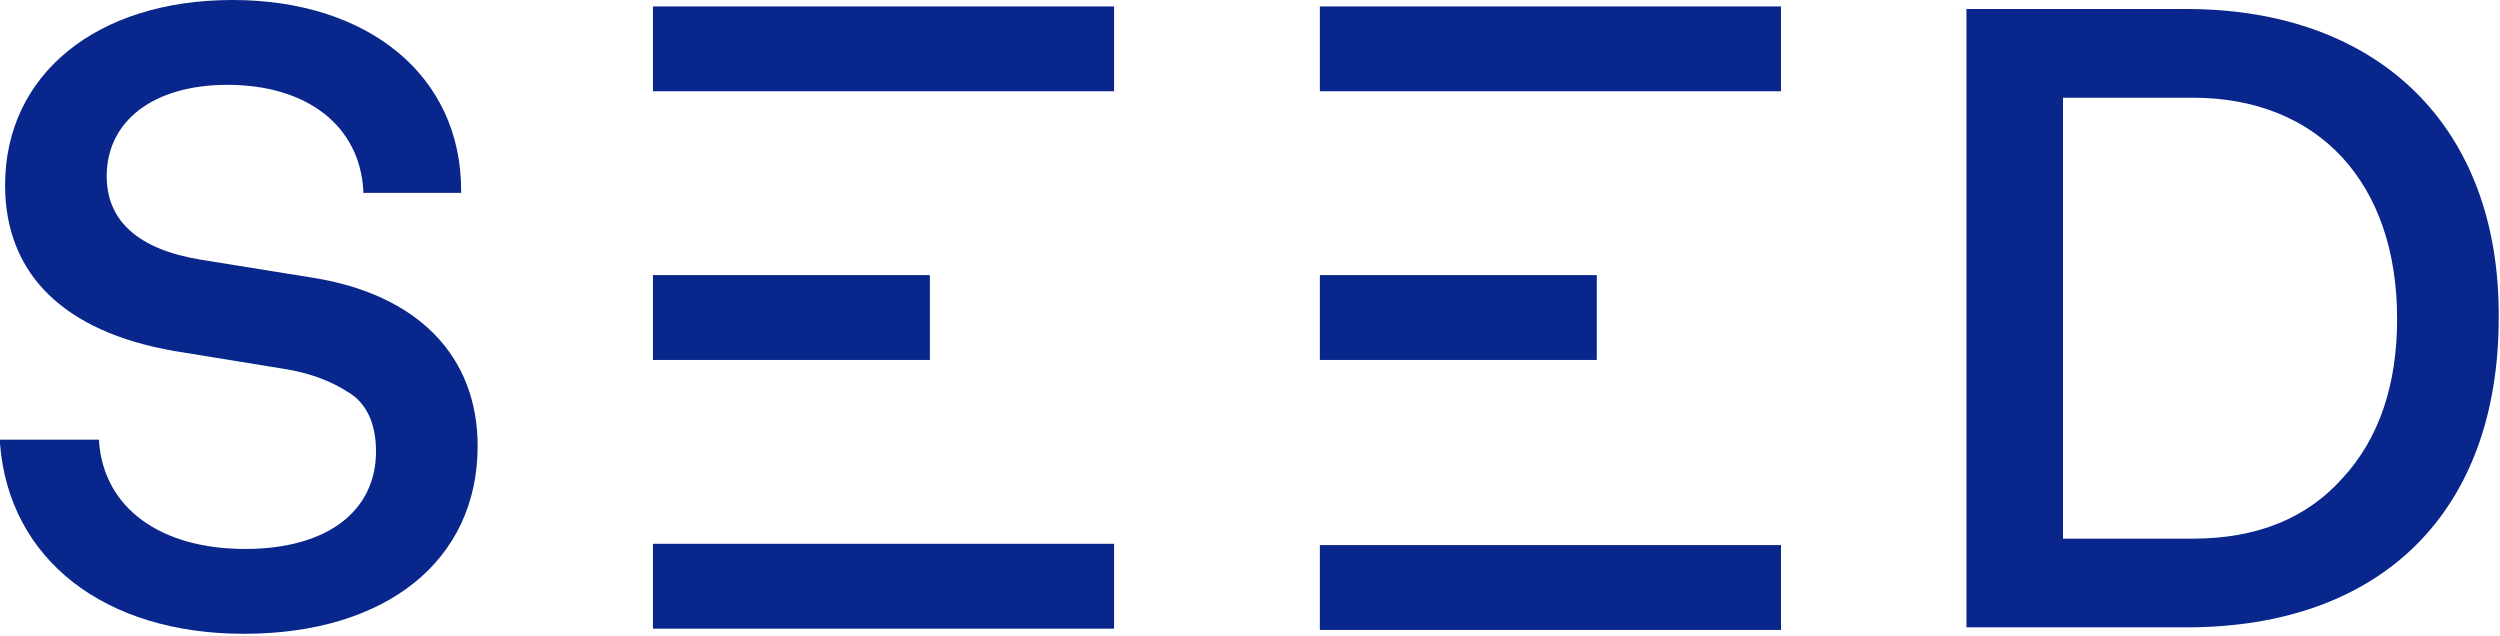
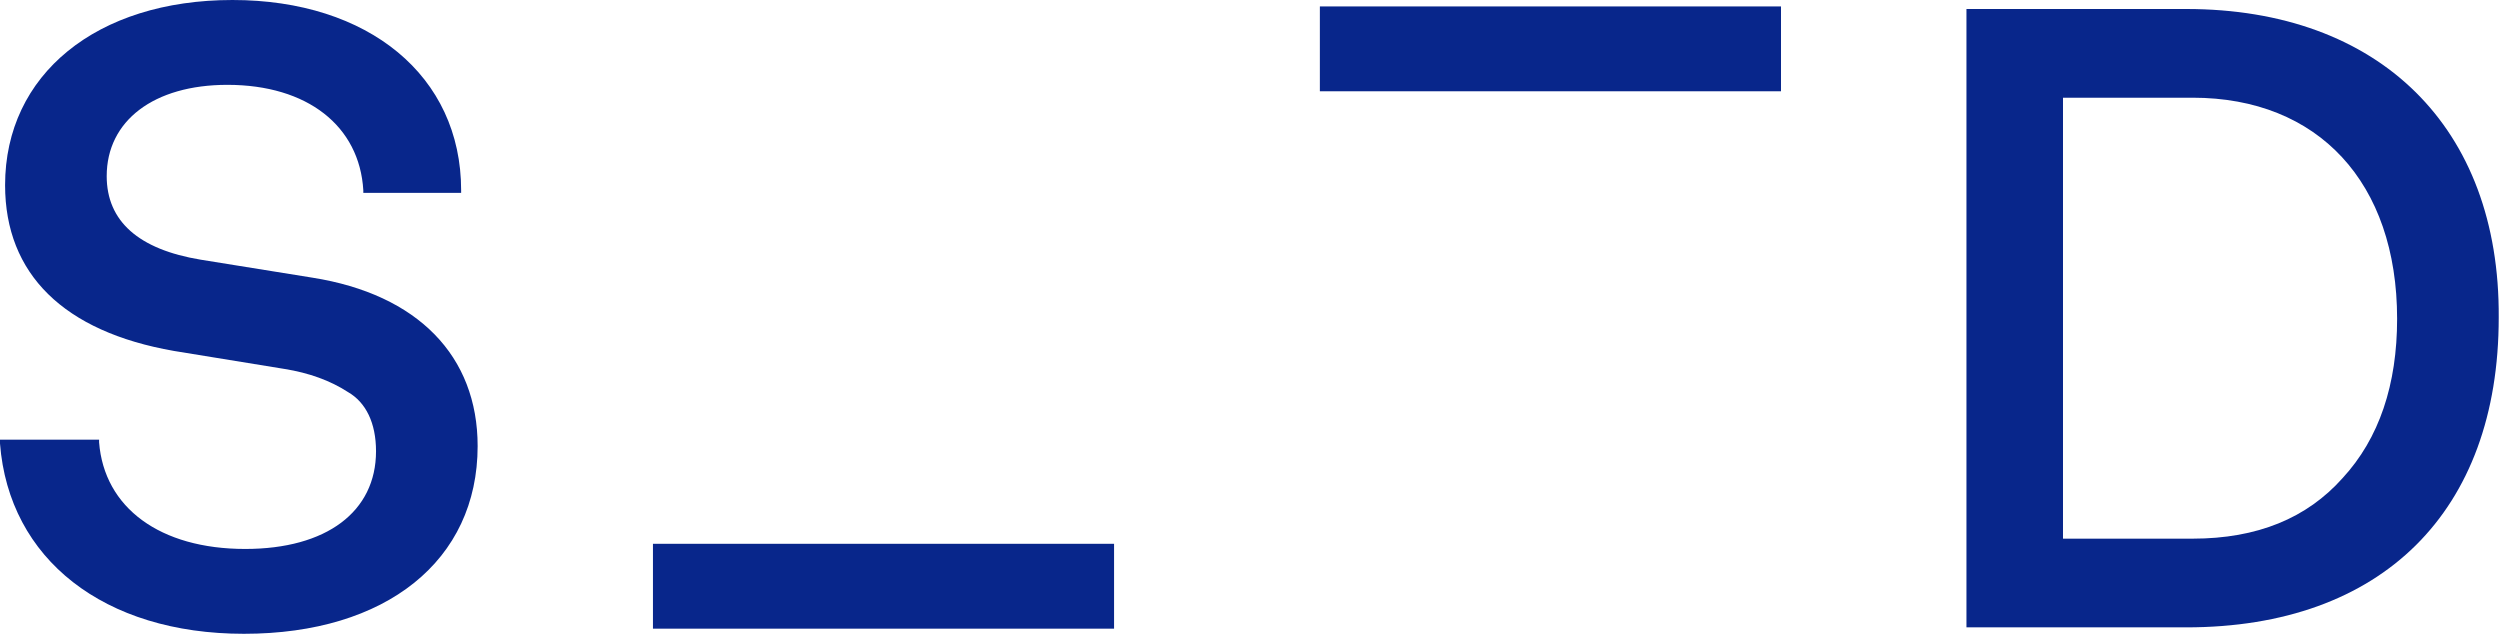
<svg xmlns="http://www.w3.org/2000/svg" width="110" height="28" viewBox="0 0 110 28" fill="none">
  <path d="M13.75 12.218L8.831 11.426C6.092 10.974 4.695 9.729 4.695 7.749C4.695 5.317 6.763 3.733 10.005 3.733C13.526 3.733 15.818 5.543 15.986 8.372V8.485H20.29V8.372C20.29 3.337 16.209 0 10.229 0C4.248 0 0.224 3.281 0.224 8.145C0.224 12.049 2.795 14.594 7.658 15.442L12.52 16.234C13.582 16.404 14.533 16.743 15.315 17.253C16.098 17.705 16.545 18.61 16.545 19.855C16.545 22.513 14.365 24.154 10.788 24.154C7.043 24.154 4.583 22.343 4.36 19.459V19.346H0V19.515C0.391 24.606 4.583 27.887 10.732 27.887C16.992 27.887 21.016 24.663 21.016 19.628C21.016 15.669 18.389 12.954 13.75 12.218Z" fill="#08268b" />
  <path d="M96.194 0.396H86.524V27.604H96.194C104.802 27.604 109.944 22.513 109.944 13.972C110 5.6 104.69 0.396 96.194 0.396ZM103.069 21.042C101.504 22.796 99.324 23.701 96.474 23.701H90.772V4.299H96.474C102.007 4.299 105.473 8.032 105.473 14.028C105.473 16.913 104.69 19.289 103.069 21.042Z" fill="#08268b" />
-   <path d="M49.019 0.283H28.73V4.016H49.019V0.283Z" fill="#08268b" />
-   <path d="M40.914 12.105H28.73V15.838H40.914V12.105Z" fill="#08268b" />
  <path d="M49.019 23.927H28.73V27.661H49.019V23.927Z" fill="#08268b" />
  <path d="M78.364 0.283H58.074V4.016H78.364V0.283Z" fill="#08268b" />
-   <path d="M70.259 12.105H58.074V15.838H70.259V12.105Z" fill="#08268b" />
-   <path d="M78.364 23.984H58.074V27.717H78.364V23.984Z" fill="#08268b" />
</svg>